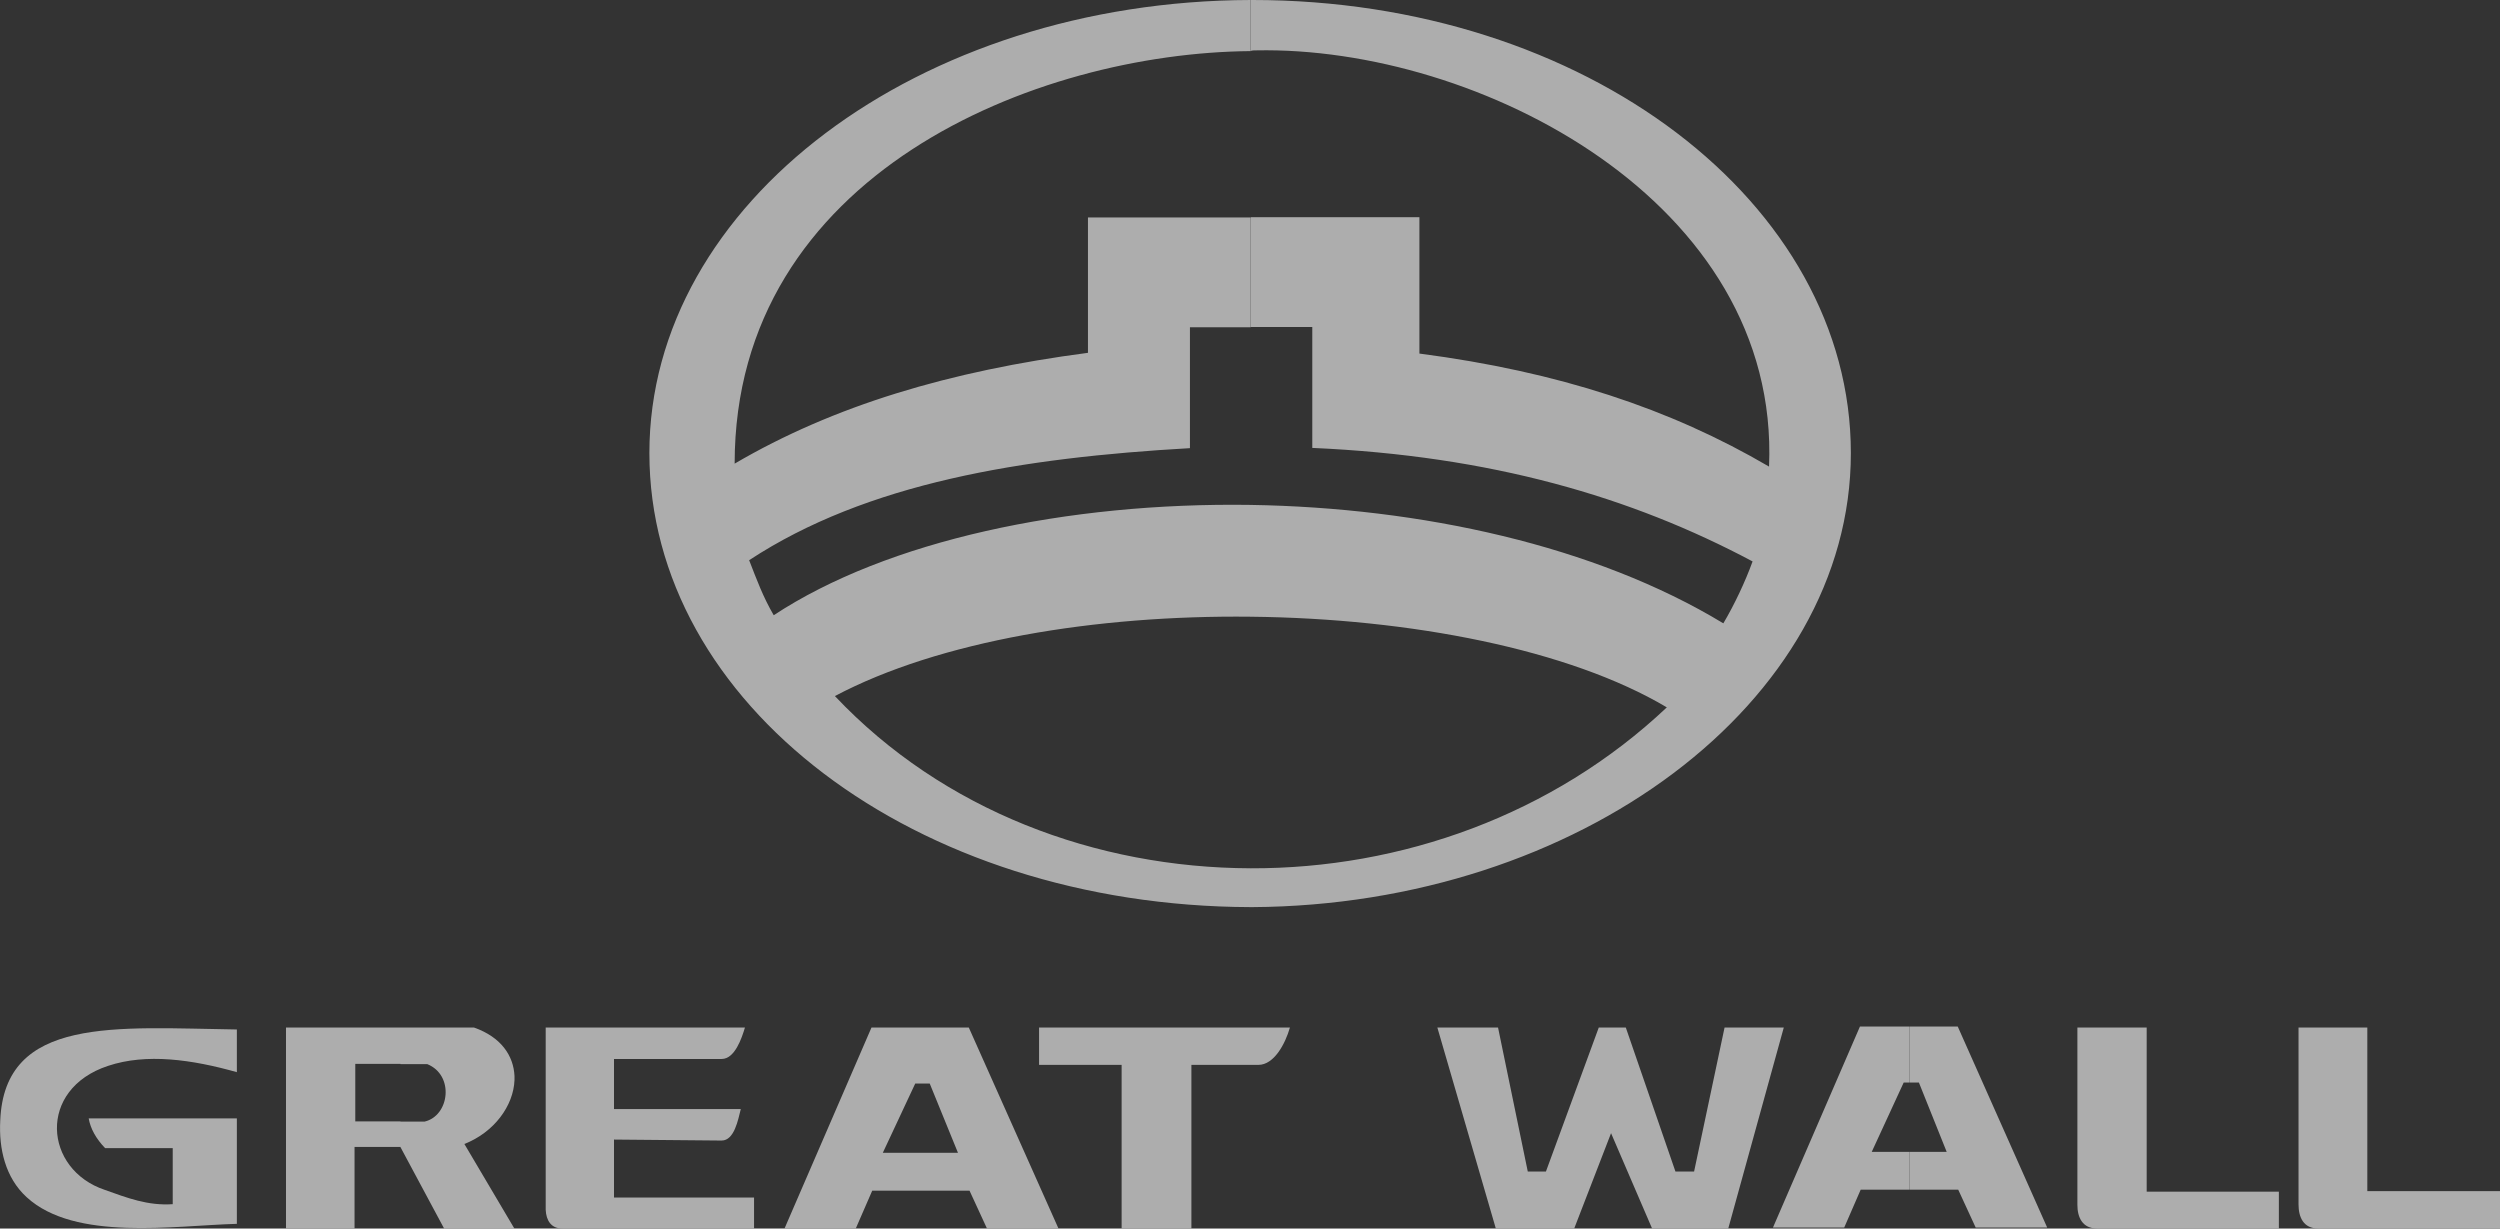
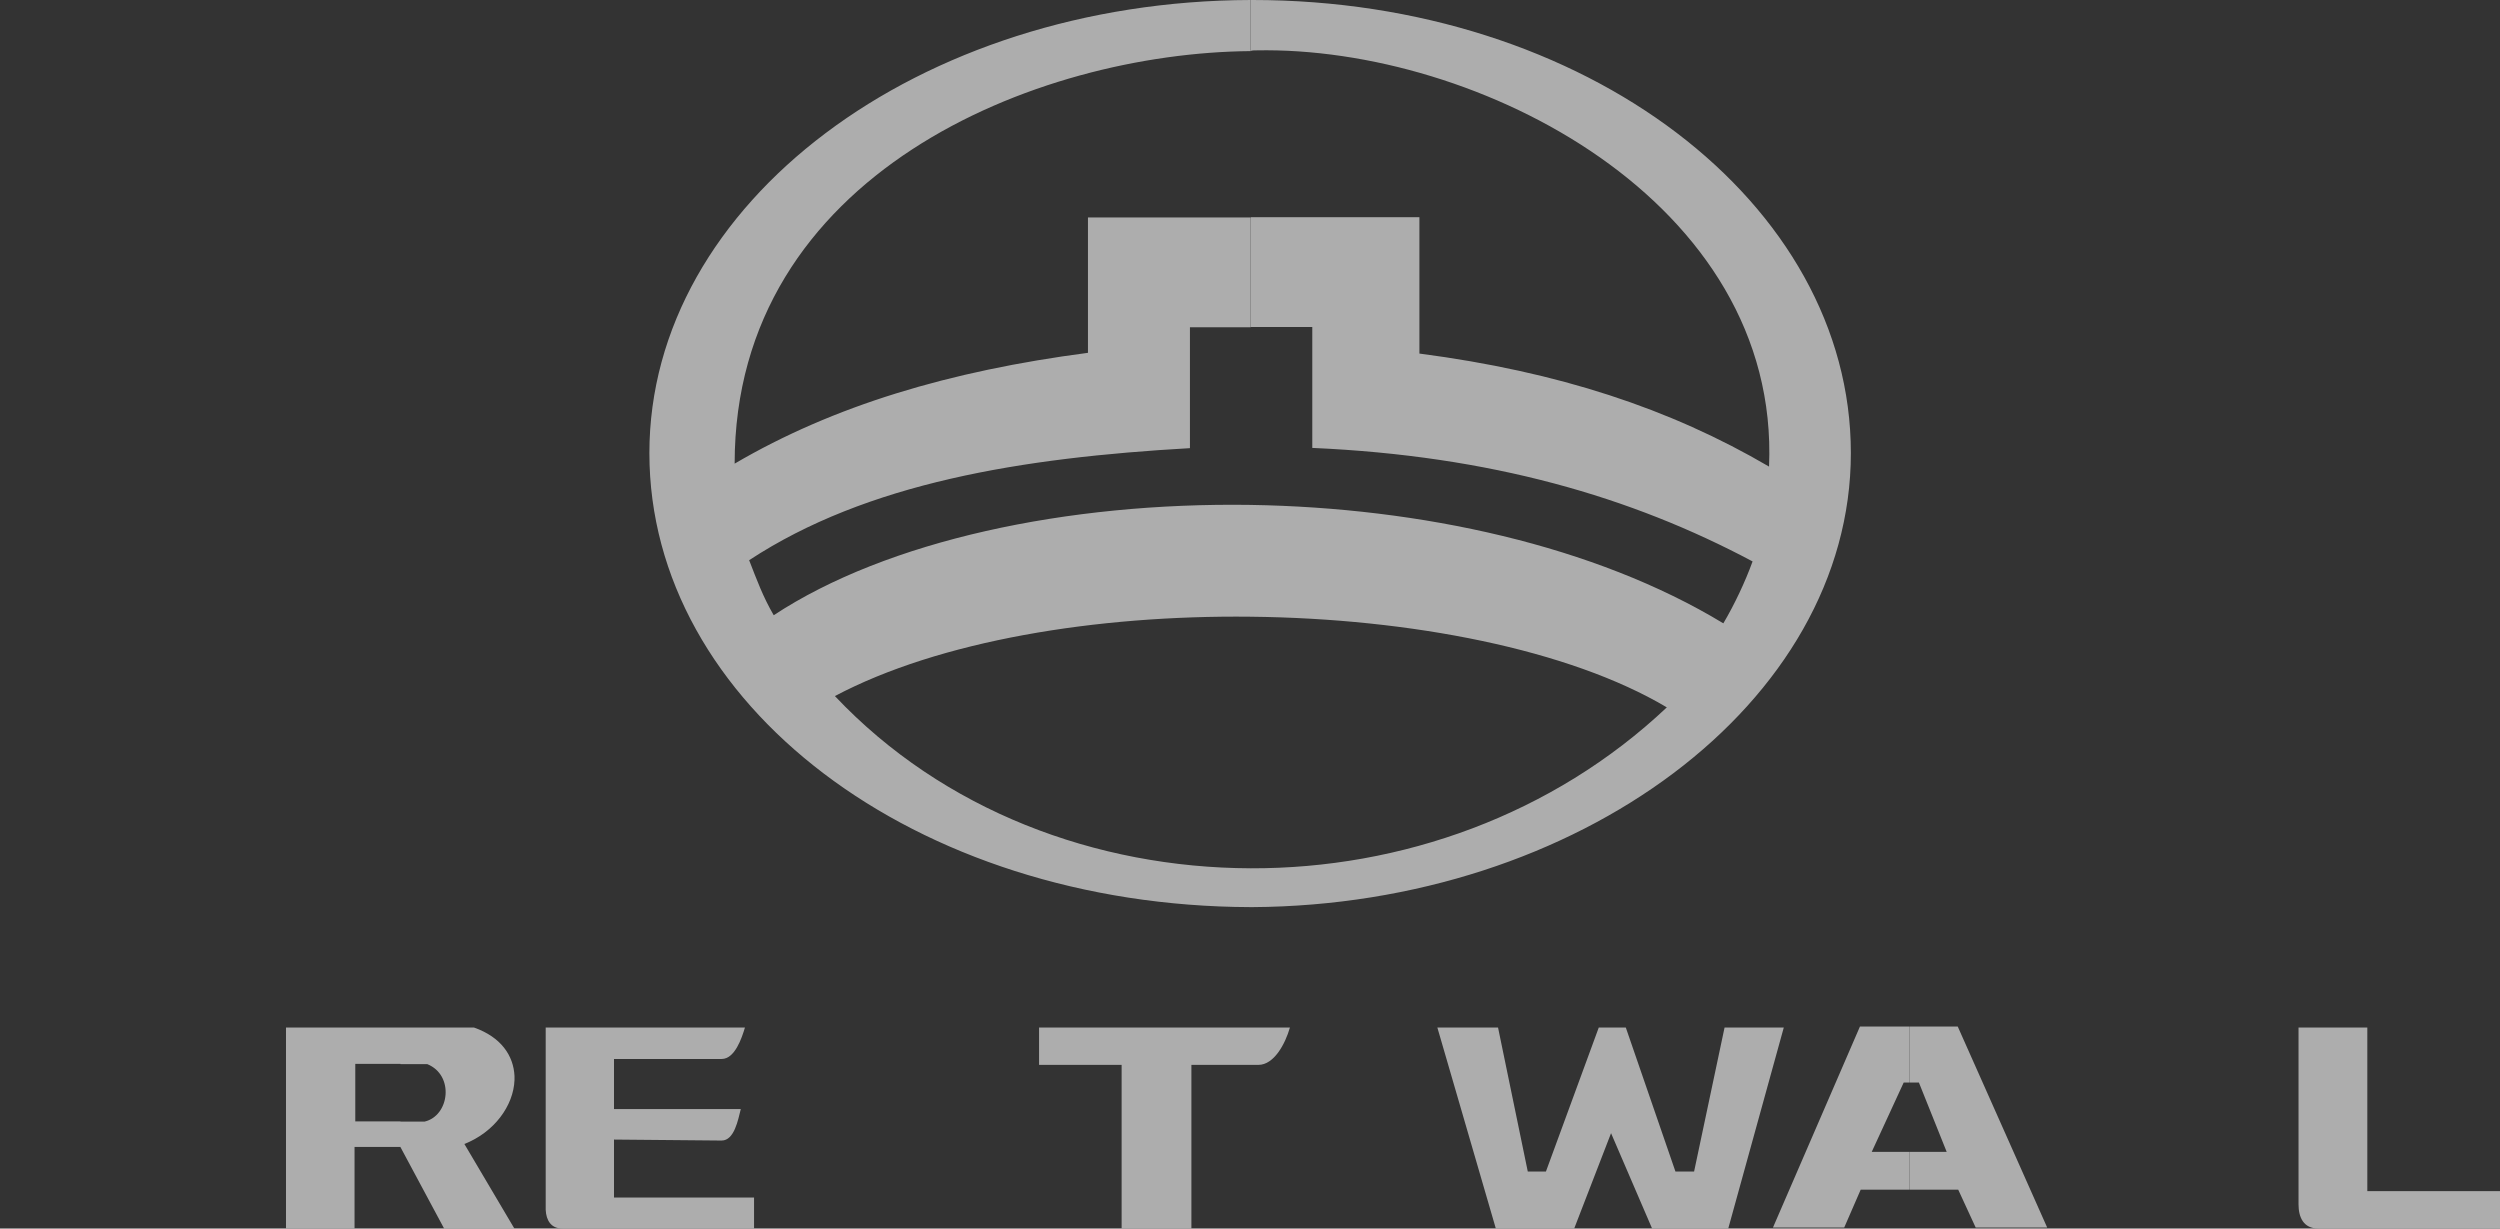
<svg xmlns="http://www.w3.org/2000/svg" id="Livello_1" width="101.75" height="50" viewBox="0 0 101.75 50">
  <rect x="0" y="0" width="101.75" height="50" fill="#333333" stroke="none" />
  <defs>
    <style>.cls-1,.cls-2{opacity:.6;}.cls-2,.cls-3{fill:#fff;fill-rule:evenodd;stroke-width:0px;}</style>
  </defs>
  <path class="cls-2" d="m50.9,0h.07c13.56,0,24.36,8.26,24.36,18.44s-11.13,18.4-24.36,18.48h-.07v-1.58c6.12.02,12.3-2.17,16.94-6.55-3.97-2.36-10.43-3.62-16.94-3.69v-4.55c6.92.11,14.01,1.65,19.24,4.82.45-.76.89-1.69,1.19-2.52-4.94-2.63-10.65-4.3-17.92-4.62v-4.92h-2.5v-4.47h6.86v5.55c5.66.74,10.2,2.24,14.23,4.6.46-10.8-11.87-17.12-20.87-16.94-.07,0-.15,0-.22.02V0Zm-24.47,18.44C26.43,8.27,37.39.04,50.9,0v2.08c-8.72.07-21,4.99-21,16.79,4.03-2.36,8.74-3.77,14.38-4.51v-5.51h6.62v4.47h-2.47v4.92c-6.85.39-13.14,1.41-17.94,4.56.32.82.56,1.48,1,2.24,4.62-3.04,11.93-4.6,19.41-4.49v4.55c-6.29-.07-12.67.98-16.92,3.23,4.4,4.66,10.63,6.99,16.92,7.01v1.58c-13.69-.04-24.47-8.29-24.47-18.48Z" />
  <g class="cls-1">
-     <path class="cls-3" d="m9.64,43.64v-1.74c-4.92-.07-9.46-.56-9.63,3.71-.06,1.13.2,2.32,1.08,3.12,1.97,1.8,5.99,1.15,8.55,1.08v-4.29H3.61c.07.41.3.83.67,1.21h2.75v2.28c-1.02.07-1.86-.26-2.76-.58-2.49-.83-2.76-4.1.13-5.05,1.56-.52,3.41-.26,5.25.26Z" />
    <path class="cls-3" d="m16.3,41.82h2.99c1.11.39,1.61,1.15,1.65,1.97v.17c-.04,1.04-.82,2.12-2.04,2.6l2.04,3.45h-2.86l-1.78-3.32h0v-1.04h.98c1.02-.24,1.22-1.89.11-2.34h-1.09v-1.48Zm-4.66,8.18v-8.18h4.66v1.48h-1.84v2.34h1.84v1.04h-1.87v3.32h-2.78Z" />
    <path class="cls-3" d="m22.21,41.82v7.42c.02.43.22.76.67.76h7.81v-1.26h-5.7v-2.36l4.38.04c.52,0,.67-.85.78-1.28h-5.16v-2.04h4.38c.54,0,.82-.85.95-1.28h-8.11Z" />
-     <path class="cls-3" d="m37.48,41.82h1.95l3.65,8.18h-2.91l-.71-1.54h-1.99v-1.54h1.52l-1.15-2.82h-.37v-2.28Zm-5.55,8.18l3.54-8.18h2v2.28h-.22l-1.32,2.82h1.54v1.54h-1.97l-.67,1.54h-2.91Z" />
    <path class="cls-3" d="m77.71,41.78h1.97l3.64,8.18h-2.91l-.71-1.54h-1.99v-1.54h1.52l-1.13-2.82h-.39v-2.28Zm-5.55,8.18l3.54-8.18h2v2.28h-.22l-1.3,2.82h1.52v1.54h-1.97l-.67,1.54h-2.91Z" />
-     <path class="cls-3" d="m42.29,41.82v1.52h3.36v6.66h2.84v-6.66h2.73c.63,0,1.09-.85,1.28-1.52h-10.2Z" />
+     <path class="cls-3" d="m42.29,41.82v1.52h3.36v6.66h2.84v-6.66h2.73c.63,0,1.09-.85,1.28-1.52Z" />
    <polygon class="cls-3" points="58.5 41.82 60.88 50 64.07 50 65.57 46.12 67.24 50 70.34 50 72.6 41.82 70.19 41.82 68.95 47.68 68.19 47.68 66.17 41.82 65.07 41.82 62.92 47.68 62.18 47.68 60.97 41.82 58.5 41.82" />
-     <path class="cls-3" d="m84.55,41.82v7.22c0,.5.2.96.8.96h7.4v-1.5h-5.38v-6.68h-2.82Z" />
    <path class="cls-3" d="m93.55,41.82v7.2c0,.52.2.98.8.98h7.4v-1.52h-5.4v-6.66h-2.8Z" />
  </g>
</svg>